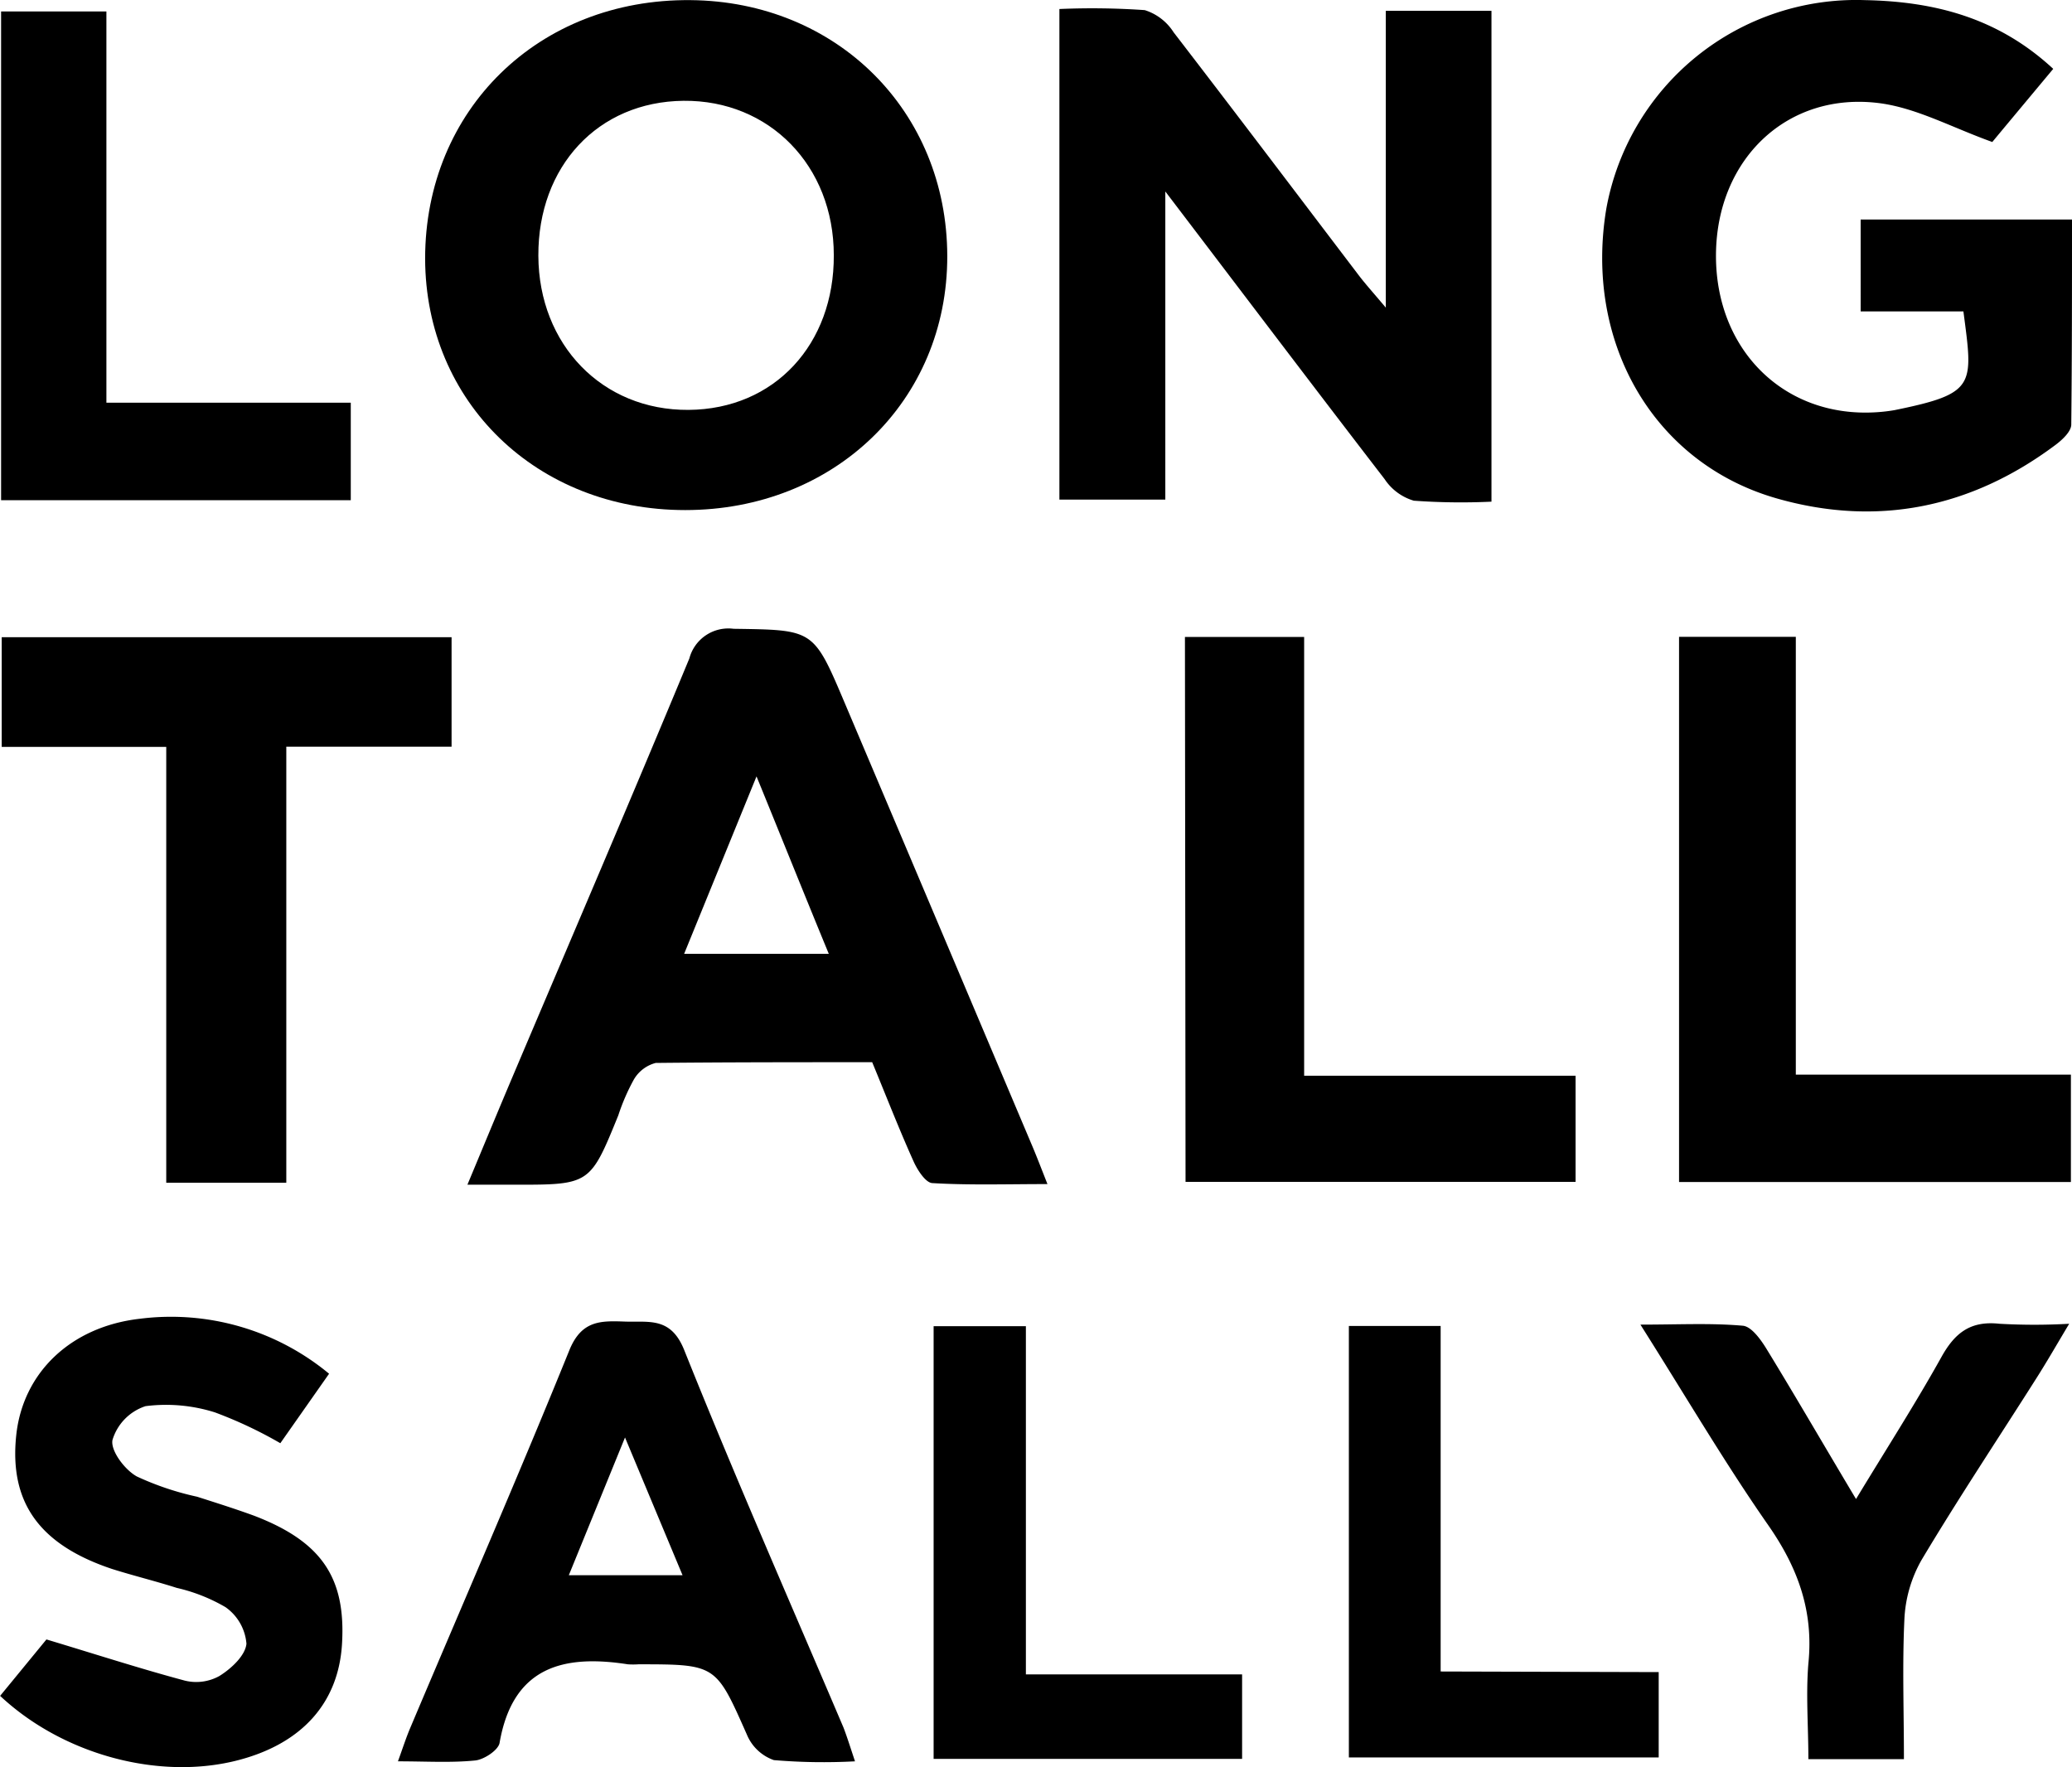
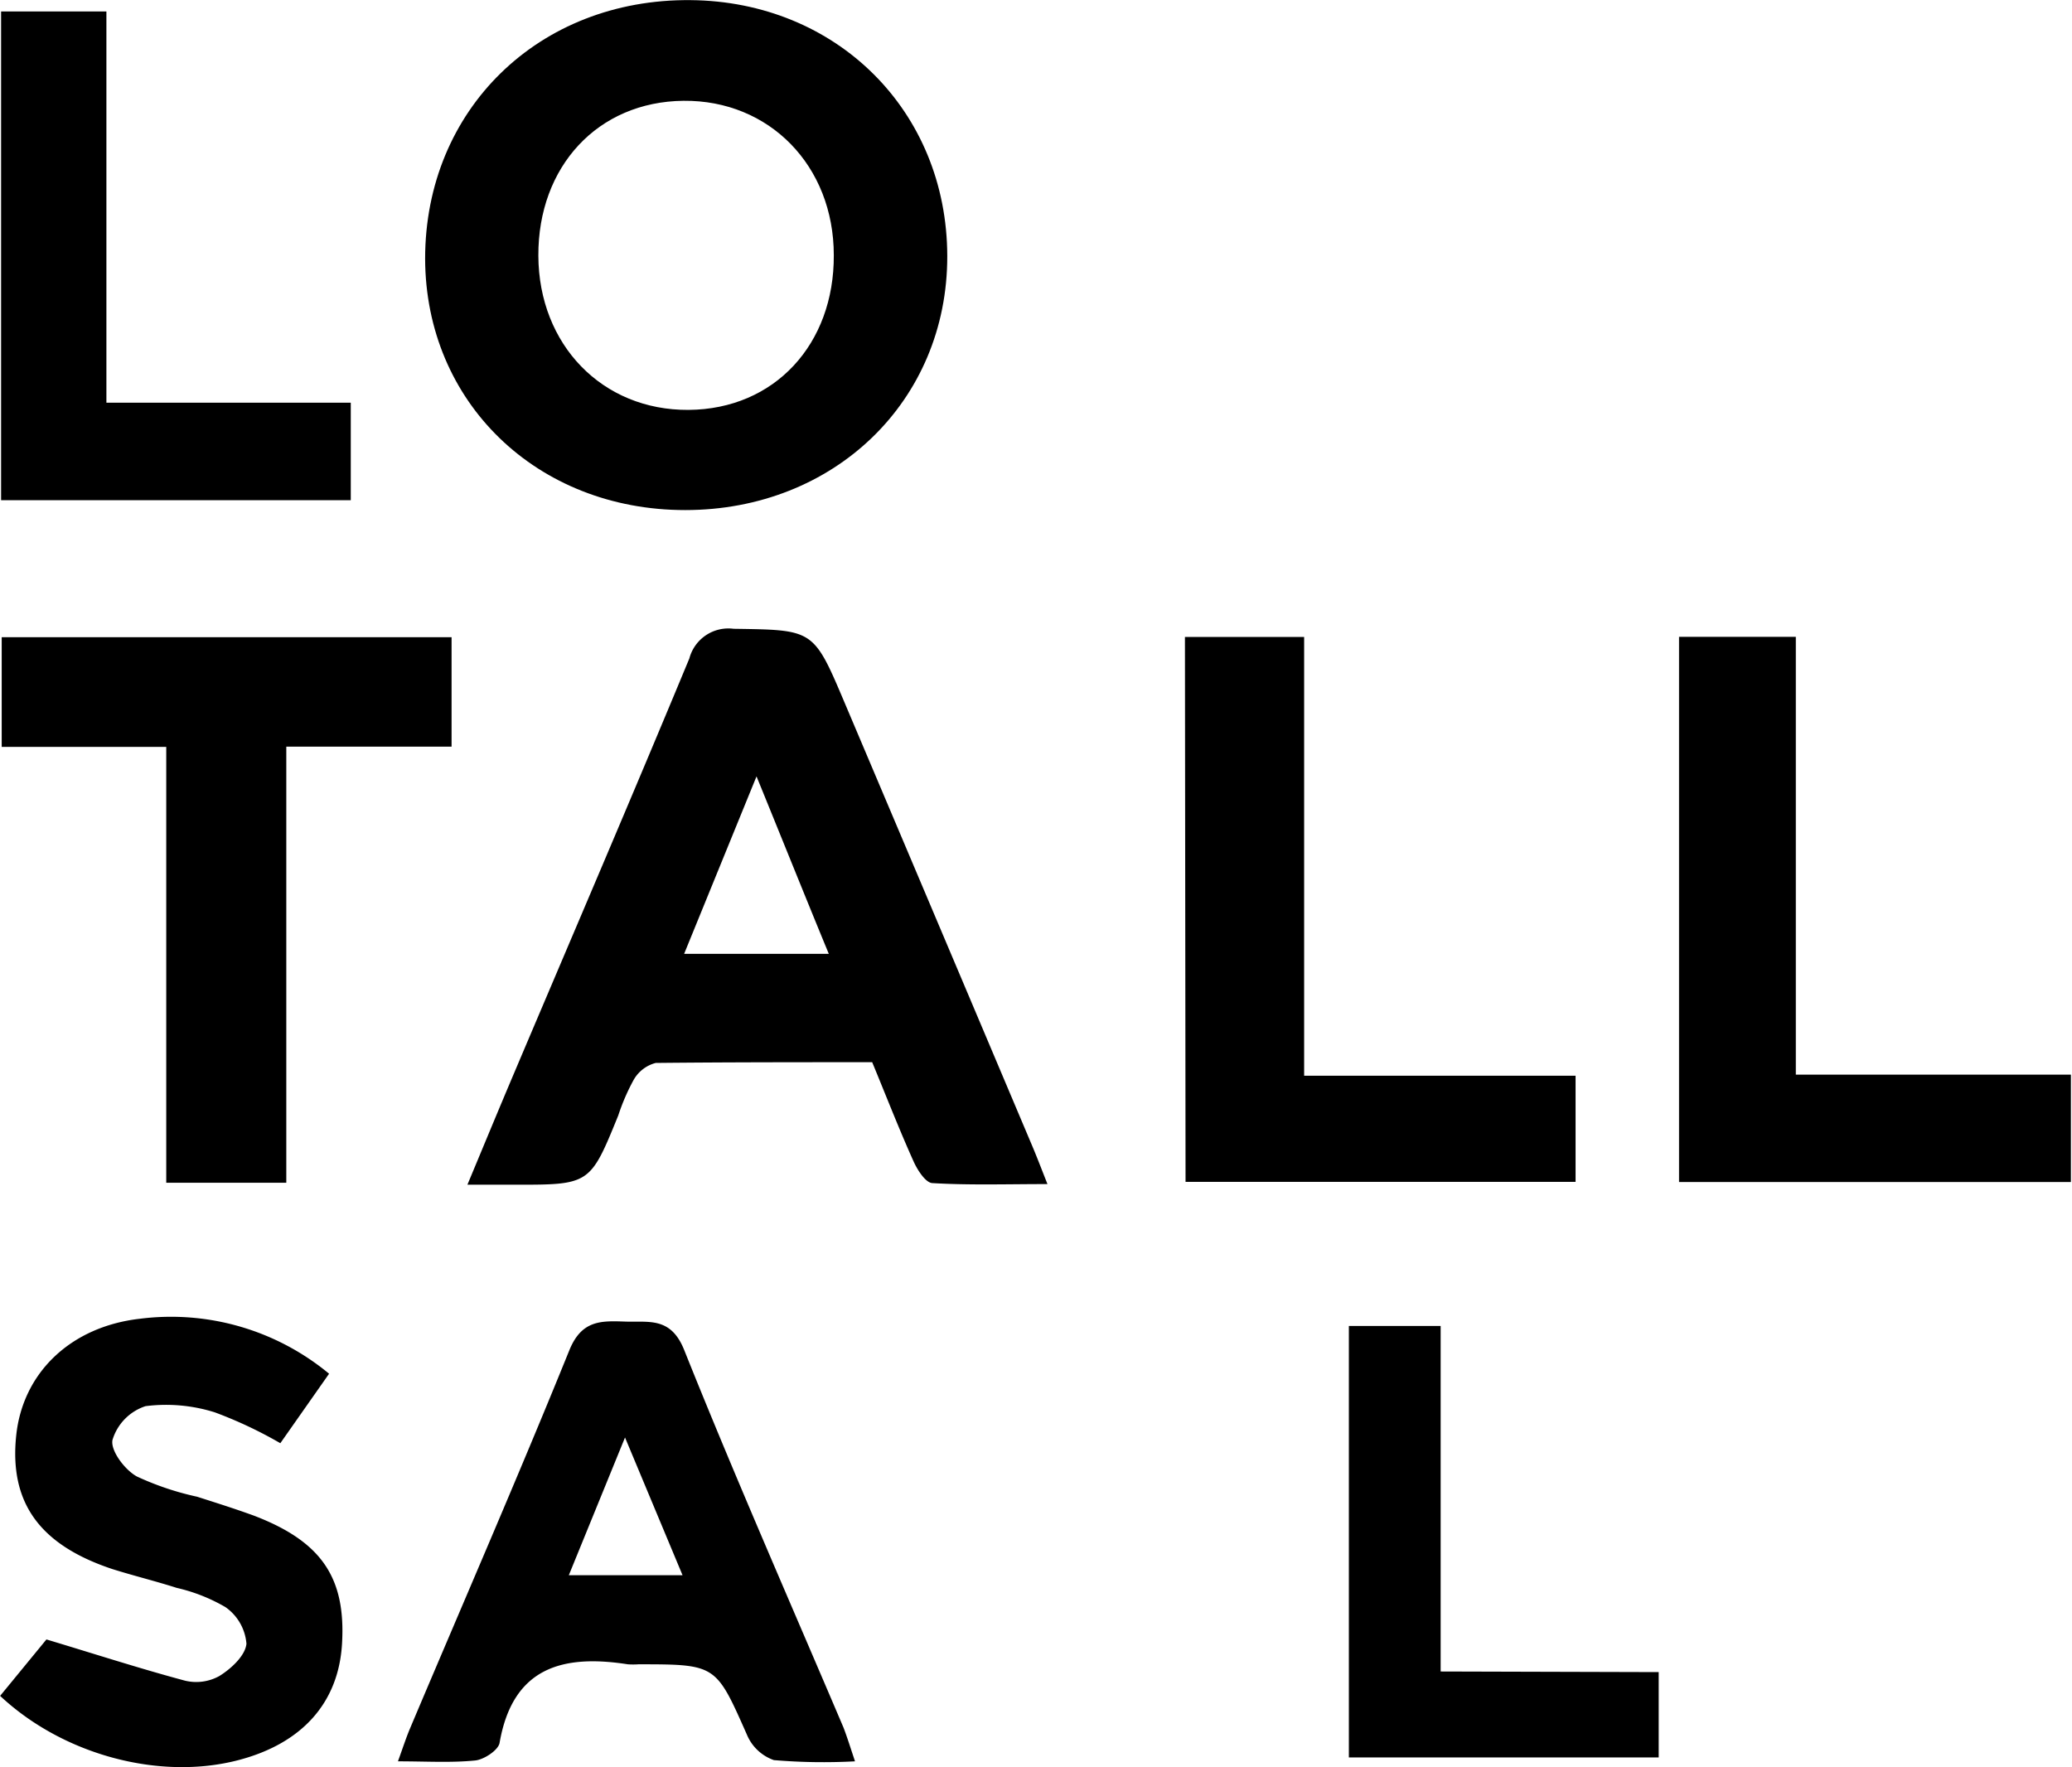
<svg xmlns="http://www.w3.org/2000/svg" id="Layer_1" data-name="Layer 1" viewBox="0 0 170 145.01">
  <title>LongTallSally_student_discount_logo</title>
  <path d="M86.56,114.64c-6,0-11.86,0-17.76.06A2.93,2.93,0,0,0,67,116.07,17.06,17.06,0,0,0,65.73,119c-2.32,5.7-2.32,5.7-8.61,5.69H53.35c1.39-3.33,2.6-6.26,3.84-9.18,4.8-11.32,9.65-22.62,14.37-34a3.31,3.31,0,0,1,3.63-2.43c6.54.1,6.54,0,9.08,6q7.71,18.19,15.4,36.38c.37.87.71,1.76,1.27,3.18-3.37,0-6.4.1-9.42-.08-.56,0-1.24-1.06-1.56-1.77C88.78,120.17,87.73,117.47,86.56,114.64Zm-15.43-8.89H83c-2-4.85-3.84-9.44-5.93-14.56Z" transform="translate(-15 -27.49)" />
-   <path d="M128.7,28.38h8.67V68.65a53.86,53.86,0,0,1-6.37-.08,4.33,4.33,0,0,1-2.39-1.76c-5.86-7.61-11.65-15.27-18-23.61V68.48h-8.69V28.23a62.29,62.29,0,0,1,7,.09,4.34,4.34,0,0,1,2.37,1.82c5.09,6.61,10.12,13.27,15.17,19.91.56.74,1.18,1.42,2.24,2.68Z" transform="translate(-15 -27.49)" />
  <path d="M71.22,69.34c-12.16,0-21.31-8.84-21.34-20.63,0-12.21,9.31-21.32,21.76-21.21,12,.1,21.06,9.09,21.08,21S83.43,69.34,71.22,69.34ZM83.41,48.43c0-7.34-5.29-12.74-12.33-12.67s-11.94,5.4-11.91,12.71,5.25,12.7,12.32,12.65S83.45,55.72,83.41,48.43Z" transform="translate(-15 -27.49)" />
-   <path d="M183.46,33.14c-1.9,2.28-3.63,4.35-5,6-3.29-1.18-6.17-2.77-9.21-3.18-7.58-1-13.4,4.56-13.46,12.4S161.4,61.82,169,61.31a13.8,13.8,0,0,0,1.44-.17c6.71-1.37,6.45-2,5.65-8.1h-8.43V45.5H185c0,5.64,0,11.23-.06,16.82,0,.59-.78,1.3-1.37,1.73-6.9,5.13-14.59,6.69-22.84,4.32-10.1-2.91-15.78-12.84-13.93-23.8A20.84,20.84,0,0,1,168,27.5C173.67,27.61,178.91,28.92,183.46,33.14Z" transform="translate(-15 -27.49)" />
  <path d="M52.05,88.75H38.49v35.78H28.64V88.77H15.14v-9H52.05Z" transform="translate(-15 -27.49)" />
  <path d="M112.22,79.75H122v36h22.27v8.71h-32Z" transform="translate(-15 -27.49)" />
  <path d="M184.91,115.66v8.81H152.76V79.74h9.58v35.92Z" transform="translate(-15 -27.49)" />
-   <path d="M85.15,172a48.35,48.35,0,0,1-6.66-.1,3.73,3.73,0,0,1-2.21-2.09c-2.55-5.75-2.5-5.77-8.9-5.77a6.31,6.31,0,0,1-.87,0c-5.33-.83-9.44.23-10.52,6.44-.1.61-1.29,1.38-2,1.45-2,.2-4,.07-6.34.07.41-1.13.67-1.94,1-2.72,4.37-10.34,8.86-20.64,13.06-31,1-2.47,2.58-2.43,4.55-2.36s3.77-.41,4.87,2.32c4.17,10.42,8.7,20.71,13.08,31C84.5,170,84.74,170.77,85.15,172ZM66.28,145.43l-4.61,11.3H71Z" transform="translate(-15 -27.49)" />
+   <path d="M85.15,172a48.35,48.35,0,0,1-6.66-.1,3.73,3.73,0,0,1-2.21-2.09c-2.55-5.75-2.5-5.77-8.9-5.77a6.31,6.31,0,0,1-.87,0c-5.33-.83-9.44.23-10.52,6.44-.1.61-1.29,1.38-2,1.45-2,.2-4,.07-6.34.07.41-1.13.67-1.94,1-2.72,4.37-10.34,8.86-20.64,13.06-31,1-2.47,2.58-2.43,4.55-2.36s3.77-.41,4.87,2.32c4.17,10.42,8.7,20.71,13.08,31C84.5,170,84.74,170.77,85.15,172M66.28,145.43l-4.61,11.3H71Z" transform="translate(-15 -27.49)" />
  <path d="M42,140.2,38,145.9a35,35,0,0,0-5.37-2.53,13.31,13.31,0,0,0-5.69-.51,4.19,4.19,0,0,0-2.71,2.77c-.18.87,1,2.45,2,3a23.52,23.52,0,0,0,4.94,1.66c1.56.5,3.15,1,4.68,1.56,5.53,2.12,7.54,5.08,7.21,10.53-.29,4.79-3.24,8.12-8.42,9.5-6.44,1.72-14.41-.36-19.63-5.25L18.81,162c4.09,1.23,7.7,2.4,11.36,3.38A3.91,3.91,0,0,0,33,165c1-.62,2.13-1.69,2.22-2.65a4.07,4.07,0,0,0-1.72-3,14.23,14.23,0,0,0-4-1.58c-1.75-.56-3.56-1-5.3-1.55-6-2-8.44-5.49-7.87-10.95.53-5.12,4.44-8.93,10.14-9.58A20.32,20.32,0,0,1,42,140.2Z" transform="translate(-15 -27.49)" />
  <path d="M43.78,60.53v8H15.09V28.43h8.64v32.1Z" transform="translate(-15 -27.49)" />
-   <path d="M171.21,171.82h-7.84c0-2.69-.21-5.29,0-7.84.44-4.29-.85-7.85-3.29-11.35-3.59-5.15-6.77-10.58-10.49-16.46,3.13,0,5.78-.14,8.39.09.7.05,1.46,1.1,1.93,1.86,2.42,3.95,4.76,8,7.37,12.36,2.48-4.1,4.86-7.8,7-11.64,1.11-2,2.39-3,4.77-2.74a50.86,50.86,0,0,0,5.72,0c-1,1.67-1.79,3.05-2.64,4.39-3.17,5-6.44,9.91-9.48,15a10.82,10.82,0,0,0-1.4,4.83C171.07,164.09,171.21,167.86,171.21,171.82Z" transform="translate(-15 -27.49)" />
-   <path d="M99.17,164.87h17.74v6.93H91.6V136.3h7.57Z" transform="translate(-15 -27.49)" />
  <path d="M151.09,164.68v7H125.67v-35.4h7.53v28.35Z" transform="translate(-15 -27.49)" />
</svg>